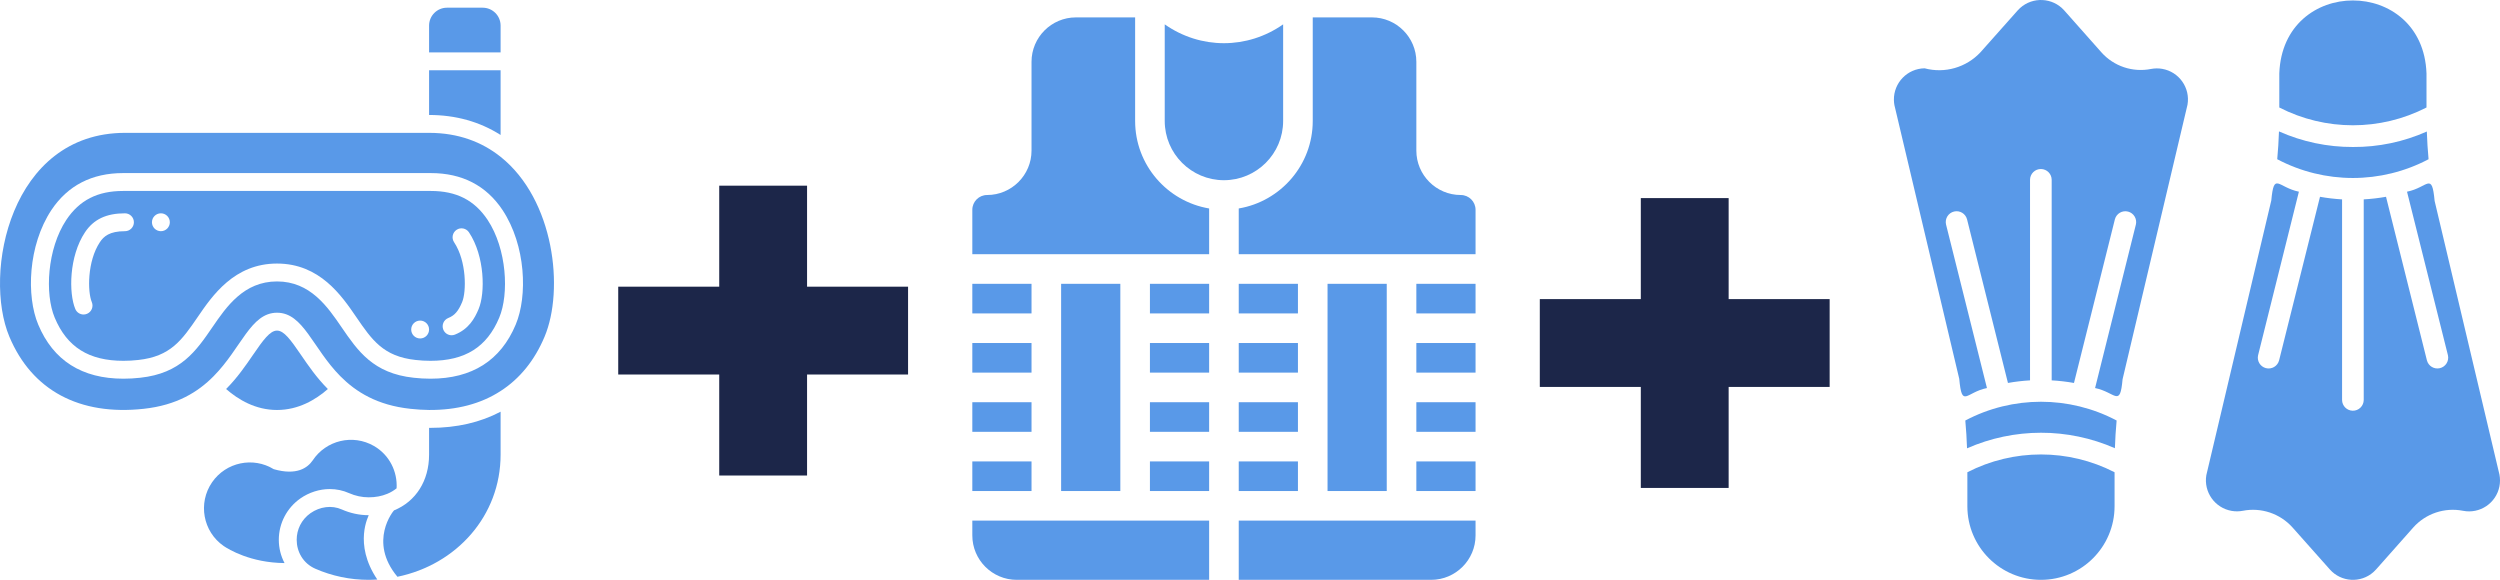
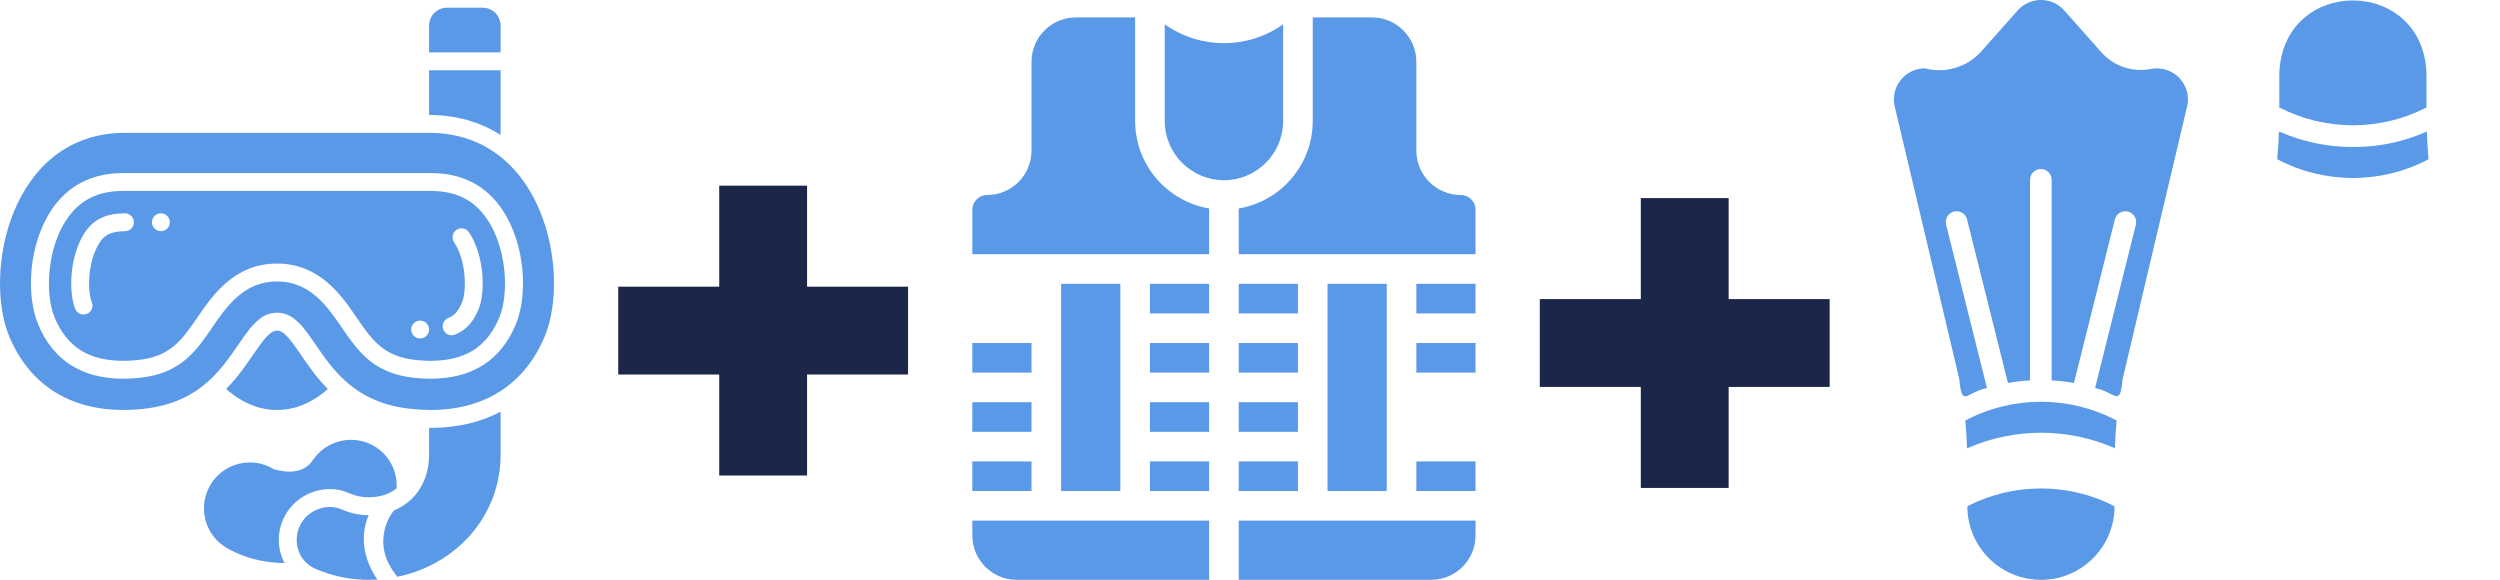
<svg xmlns="http://www.w3.org/2000/svg" id="_レイヤー_2" viewBox="0 0 1558.113 361.378">
  <defs>
    <style>.cls-1{fill:#5999e8;}.cls-1,.cls-2{stroke-width:0px;}.cls-2{fill:#1c2649;}</style>
  </defs>
  <g id="Glyph">
    <rect class="cls-1" x="716.688" y="250.683" width="36.898" height="18.449" />
    <rect class="cls-1" x="716.688" y="176.886" width="36.898" height="18.449" />
    <rect class="cls-1" x="772.036" y="213.784" width="36.898" height="18.449" />
    <rect class="cls-1" x="772.036" y="250.683" width="36.898" height="18.449" />
    <rect class="cls-1" x="772.036" y="176.886" width="36.898" height="18.449" />
    <rect class="cls-1" x="716.688" y="213.784" width="36.898" height="18.449" />
    <path class="cls-1" d="M910.405,121.538c-15.26,0-27.674-12.414-27.674-27.674v-55.348c0-15.26-12.414-27.674-27.674-27.674h-36.898v64.572c0,27.371-19.989,50.102-46.123,54.514v28.507h147.594v-27.674c0-5.099-4.13-9.225-9.225-9.225Z" />
    <rect class="cls-1" x="605.993" y="213.784" width="36.898" height="18.449" />
    <rect class="cls-1" x="605.993" y="287.581" width="36.898" height="18.449" />
    <rect class="cls-1" x="605.993" y="250.683" width="36.898" height="18.449" />
    <rect class="cls-1" x="661.341" y="176.886" width="36.898" height="129.144" />
-     <rect class="cls-1" x="605.993" y="176.886" width="36.898" height="18.449" />
    <path class="cls-1" d="M799.71,75.415V15.182c-22.314,15.654-51.482,15.654-73.797,0v60.234c0,20.35,16.553,36.898,36.898,36.898s36.898-16.548,36.898-36.898Z" />
    <path class="cls-1" d="M707.464,75.415V10.843h-36.898c-15.26,0-27.674,12.414-27.674,27.674v55.348c0,15.26-12.414,27.674-27.674,27.674-5.094,0-9.225,4.126-9.225,9.225v27.674h147.594v-28.507c-26.135-4.412-46.123-27.143-46.123-54.514Z" />
    <path class="cls-1" d="M772.036,361.378h119.92c15.26,0,27.674-12.414,27.674-27.674v-9.225h-147.594v36.898Z" />
    <rect class="cls-1" x="882.731" y="176.886" width="36.898" height="18.449" />
    <path class="cls-1" d="M605.993,333.704c0,15.26,12.414,27.674,27.674,27.674h119.92v-36.898h-147.594v9.225Z" />
-     <rect class="cls-1" x="882.731" y="250.683" width="36.898" height="18.449" />
    <rect class="cls-1" x="882.731" y="213.784" width="36.898" height="18.449" />
    <rect class="cls-1" x="827.384" y="176.886" width="36.898" height="129.144" />
    <rect class="cls-1" x="772.036" y="287.581" width="36.898" height="18.449" />
    <rect class="cls-1" x="882.731" y="287.581" width="36.898" height="18.449" />
    <rect class="cls-1" x="716.688" y="287.581" width="36.898" height="18.449" />
    <path class="cls-1" d="M187.158,310.681c5.423-3.791,11.947-5.878,18.369-5.878,4.216,0,8.275.859,12.01,2.53,3.942,1.738,8.072,2.619,12.276,2.619s8.055-.724,11.564-2.185c2.16-.88,4.08-2.052,5.803-3.429.595-10.403-4.43-20.771-14.079-26.367-13.205-7.633-29.919-3.566-38.221,8.97-3.176,4.624-9.973,9.583-24.292,5.46-12.815-7.856-29.696-4.402-38.388,8.134-8.97,12.982-5.739,30.811,7.243,39.781,2.968,2.008,16.676,10.44,37.891,10.612-2.271-4.346-3.57-9.262-3.57-14.513,0-10.228,5.001-19.844,13.395-25.736h0Z" />
    <path class="cls-1" d="M311.994,15.942c0-6.129-5.014-11.143-11.143-11.143h-22.286c-6.129,0-11.143,5.014-11.143,11.143v16.715h44.572V15.942Z" />
    <path class="cls-1" d="M311.994,43.8h-44.572v27.858c16.676,0,31.614,4.22,44.572,12.466v-40.323Z" />
    <path class="cls-1" d="M204.338,242.451c-.033-.033-.07-.062-.103-.096-7.01-7.078-12.134-14.57-16.655-21.18-6.416-9.382-10.57-15.132-14.93-15.132s-8.549,5.764-14.996,15.171c-4.523,6.599-9.649,14.078-16.638,21.134-.034.035-.071.063-.105.098,7.62,6.664,18.361,13.073,31.739,13.073s24.084-6.405,31.689-13.067h0Z" />
    <path class="cls-1" d="M311.994,97.732c-11.533-9.193-26.242-14.932-44.572-14.932H77.989C6.283,82.801-10.71,170.497,5.837,209.832c14.096,33.596,43.848,49.308,83.685,44.962,20.726-2.229,33.931-10.53,43.57-20.28,17.328-17.495,23.122-39.614,39.558-39.614s22.175,22.119,39.502,39.614c9.695,9.75,22.899,18.052,43.625,20.28,4.012.446,7.856.669,11.645.724,17.272.111,32.315-3.844,44.572-11.812,11.867-7.633,21.172-18.999,27.412-33.875,12.313-29.306,6.129-85.356-27.412-112.1h0ZM321.417,202.298c-9.348,22.37-27.216,33.72-53.104,33.72-3.548,0-7.079-.201-10.501-.593-25.241-2.723-34.822-16.715-44.964-31.525-8.706-12.732-19.495-28.5-40.198-28.5s-31.557,15.779-40.225,28.456c-10.18,14.862-19.762,28.845-45.035,31.571-3.384.389-6.916.591-10.463.591-25.883,0-43.751-11.35-53.109-33.732-7.448-17.732-6.404-49.298,8.238-71.415,10.202-15.267,25.219-22.999,44.648-22.999h191.832c19.435,0,34.452,7.732,44.638,22.983,14.658,22.139,15.703,53.705,8.243,71.443h0Z" />
    <path class="cls-1" d="M268.537,119.016H76.705c-15.915,0-27.15,5.73-35.372,18.029-12.014,18.143-13.445,46.161-7.237,60.936,7.672,18.353,21.28,26.895,42.831,26.895,3.123,0,6.225-.174,9.228-.522,20.213-2.179,27.276-12.482,37.042-26.74,9.097-13.308,22.803-33.356,49.453-33.356s40.285,20.034,49.355,33.288c9.805,14.323,16.862,24.628,37.042,26.805,3.041.351,6.143.525,9.266.525,21.557,0,35.165-8.543,42.826-26.886,6.214-14.781,4.782-42.796-7.247-60.963-8.199-12.28-19.435-18.009-35.356-18.009h0ZM77.88,144.088c-9.739,0-13.271,3.303-15.643,6.872-7.884,11.848-7.732,30.894-5.022,37.317,1.192,2.835-.136,6.105-2.971,7.299-.708.299-1.442.441-2.165.441-2.171,0-4.239-1.281-5.136-3.409-4.179-9.913-3.912-32.899,6.012-47.818,5.365-8.08,13.287-11.845,24.925-11.845,3.08,0,5.572,2.495,5.572,5.572s-2.492,5.572-5.572,5.572h0ZM100.275,144.088c-3.077,0-5.572-2.495-5.572-5.572s2.495-5.572,5.572-5.572,5.572,2.495,5.572,5.572-2.495,5.572-5.572,5.572ZM261.85,210.946c-3.077,0-5.572-2.495-5.572-5.572s2.495-5.572,5.572-5.572,5.572,2.495,5.572,5.572-2.495,5.572-5.572,5.572ZM298.299,192.608c-2.492,5.955-6.203,12.522-14.778,15.94-.675.27-1.377.397-2.062.397-2.215,0-4.31-1.33-5.175-3.512-1.143-2.859.256-6.099,3.112-7.24,3.923-1.561,6.262-4.244,8.624-9.9,2.715-6.439,2.867-25.486-5.016-37.328-1.703-2.563-1.006-6.021,1.556-7.726,2.552-1.703,6.012-1.009,7.726,1.551,9.924,14.919,10.191,37.905,6.012,47.818h0Z" />
    <path class="cls-1" d="M229.814,321.096c-5.906,0-11.589-1.281-16.77-3.566-6.352-2.841-13.762-1.727-19.5,2.284-5.794,4.067-8.636,10.363-8.636,16.603,0,7.41,3.956,14.709,11.645,18.052,10.307,4.513,21.618,6.909,33.262,6.909,1.799,0,3.566-.096,5.332-.201-15.203-22.515-5.099-40.082-5.332-40.082h0Z" />
    <path class="cls-1" d="M267.421,266.661v16.715c0,16.325-8.302,29.195-21.84,34.711-.229.095-16.276,19.282,2.052,41.303.02.024.024.056.043.081,36.736-7.551,64.318-37.917,64.318-76.093v-26.791c-12.632,6.677-27.342,10.079-43.865,10.079l-.708-.003h0Z" />
    <path class="cls-1" d="M1224.867,262.08c.54,5.801.877,11.535,1.08,17.337,29.351-12.928,62.778-12.953,92.148-.067.202-5.734.54-11.535,1.08-17.269-29.502-15.592-64.804-15.592-94.307,0Z" />
-     <path class="cls-1" d="M1226.149,294.325v21.182c0,25.334,20.537,45.872,45.872,45.872s45.872-20.537,45.872-45.872v-21.182c-28.795-14.782-62.949-14.782-91.743,0Z" />
+     <path class="cls-1" d="M1226.149,294.325v21.182c0,25.334,20.537,45.872,45.872,45.872s45.872-20.537,45.872-45.872c-28.795-14.782-62.949-14.782-91.743,0Z" />
    <path class="cls-1" d="M1340.625,42.976c-11.434,2.284-23.221-1.67-30.964-10.388l-23.205-26.173c-7.201-7.973-19.502-8.598-27.475-1.397-.489.442-.955.908-1.397,1.397l-23.273,26.173c-8.872,9.495-22.252,13.333-34.808,9.984-10.729.159-19.298,8.986-19.139,19.715.016,1.081.122,2.158.317,3.221l40.409,170.601c1.723,18.625,4.152,8.372,17.268,5.735l-25.499-101.929c-.843-3.626,1.413-7.25,5.04-8.093,3.554-.826,7.121,1.325,8.047,4.855l25.499,101.997c4.551-.813,9.146-1.354,13.762-1.619v-125.067c.054-3.726,3.118-6.702,6.844-6.648,3.649.053,6.595,2.999,6.648,6.648v125.067c4.66.261,9.301.802,13.896,1.619l25.499-101.996c.949-3.6,4.637-5.749,8.237-4.8,3.523.929,5.67,4.488,4.849,8.037l-25.433,101.929c12.872,2.663,15.532,12.413,17.135-5.464l40.475-171.141c1.8-10.534-5.28-20.533-15.814-22.334-2.292-.392-4.636-.367-6.92.073Z" />
    <path class="cls-1" d="M1513.588,99.236c-.54-5.734-.877-11.535-1.08-17.269-14.476,6.447-30.16,9.736-46.006,9.646-15.894.059-31.62-3.251-46.141-9.714-.202,5.801-.54,11.603-1.08,17.336,29.502,15.592,64.804,15.592,94.307,0Z" />
-     <path class="cls-1" d="M1557.773,295.809l-40.409-170.602c-1.73-18.48-4.107-8.335-17.201-5.734l25.499,101.929c.827,3.63-1.445,7.244-5.076,8.071-3.535.806-7.075-1.33-8.011-4.833l-25.499-101.996c-4.596.813-9.236,1.354-13.896,1.619v125.066c-.055,3.726-3.12,6.701-6.846,6.646-3.647-.054-6.591-2.998-6.646-6.645v-125.067c-4.615-.265-9.211-.806-13.761-1.619l-25.499,101.996c-.956,3.598-4.648,5.741-8.247,4.785-3.512-.933-5.652-4.481-4.84-8.022l25.433-101.929c-13.176-2.726-15.498-12.638-17.203,5.465l-40.474,171.141c-1.801,10.534,5.279,20.533,15.812,22.334,2.292.392,4.637.367,6.921-.073,11.431-2.241,23.197,1.707,30.964,10.389l23.273,26.173c7.056,7.954,19.224,8.682,27.178,1.626.574-.509,1.117-1.052,1.626-1.626l23.206-26.173c7.767-8.681,19.532-12.629,30.964-10.389,10.451,2.086,20.614-4.695,22.7-15.146.486-2.437.498-4.944.033-7.385h0Z" />
    <path class="cls-1" d="M1512.306,66.991v-21.181c-2.141-60.699-89.594-60.711-91.743,0v21.181c28.795,14.782,62.949,14.782,91.743,0Z" />
    <path class="cls-2" d="M565.947,233.413h-62.951v62.951h-54.74v-62.951h-62.95v-54.74h62.95v-62.95h54.74v62.95h62.951v54.74h0Z" />
    <path class="cls-2" d="M1140.317,241.154h-62.951v62.951h-54.74v-62.951h-62.95v-54.74h62.95v-62.95h54.74v62.95h62.951v54.74h0Z" />
  </g>
</svg>